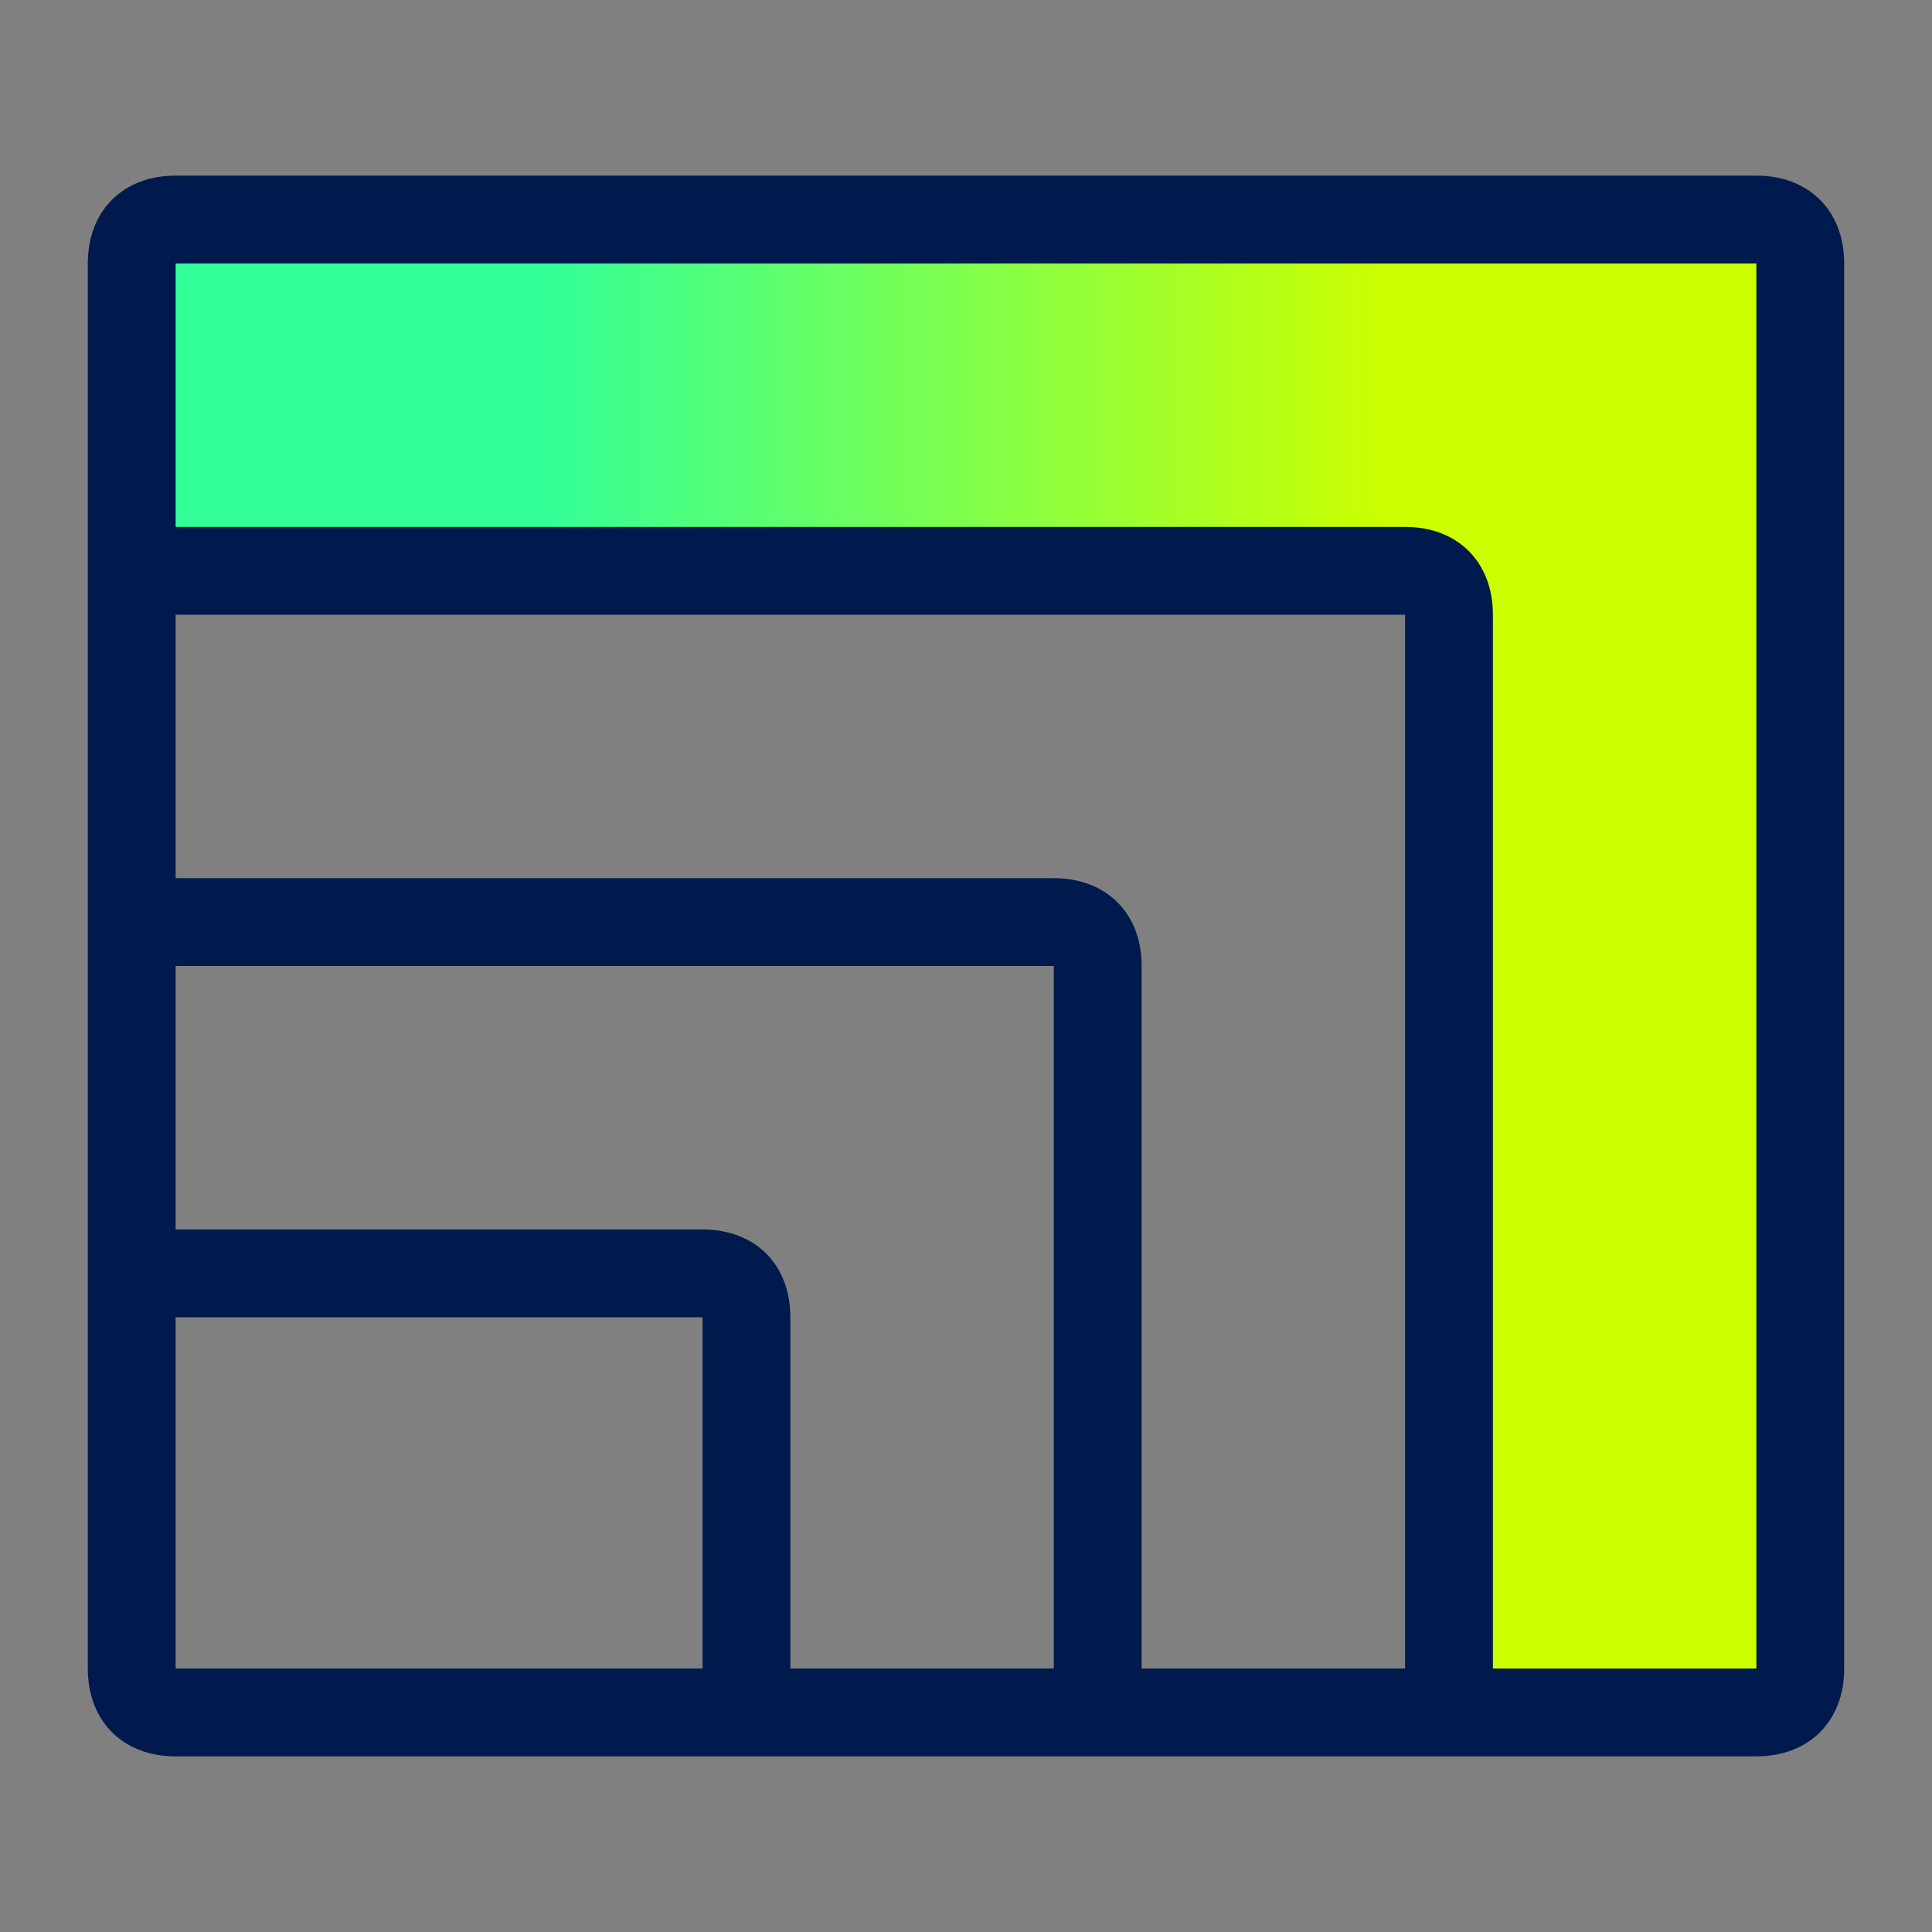
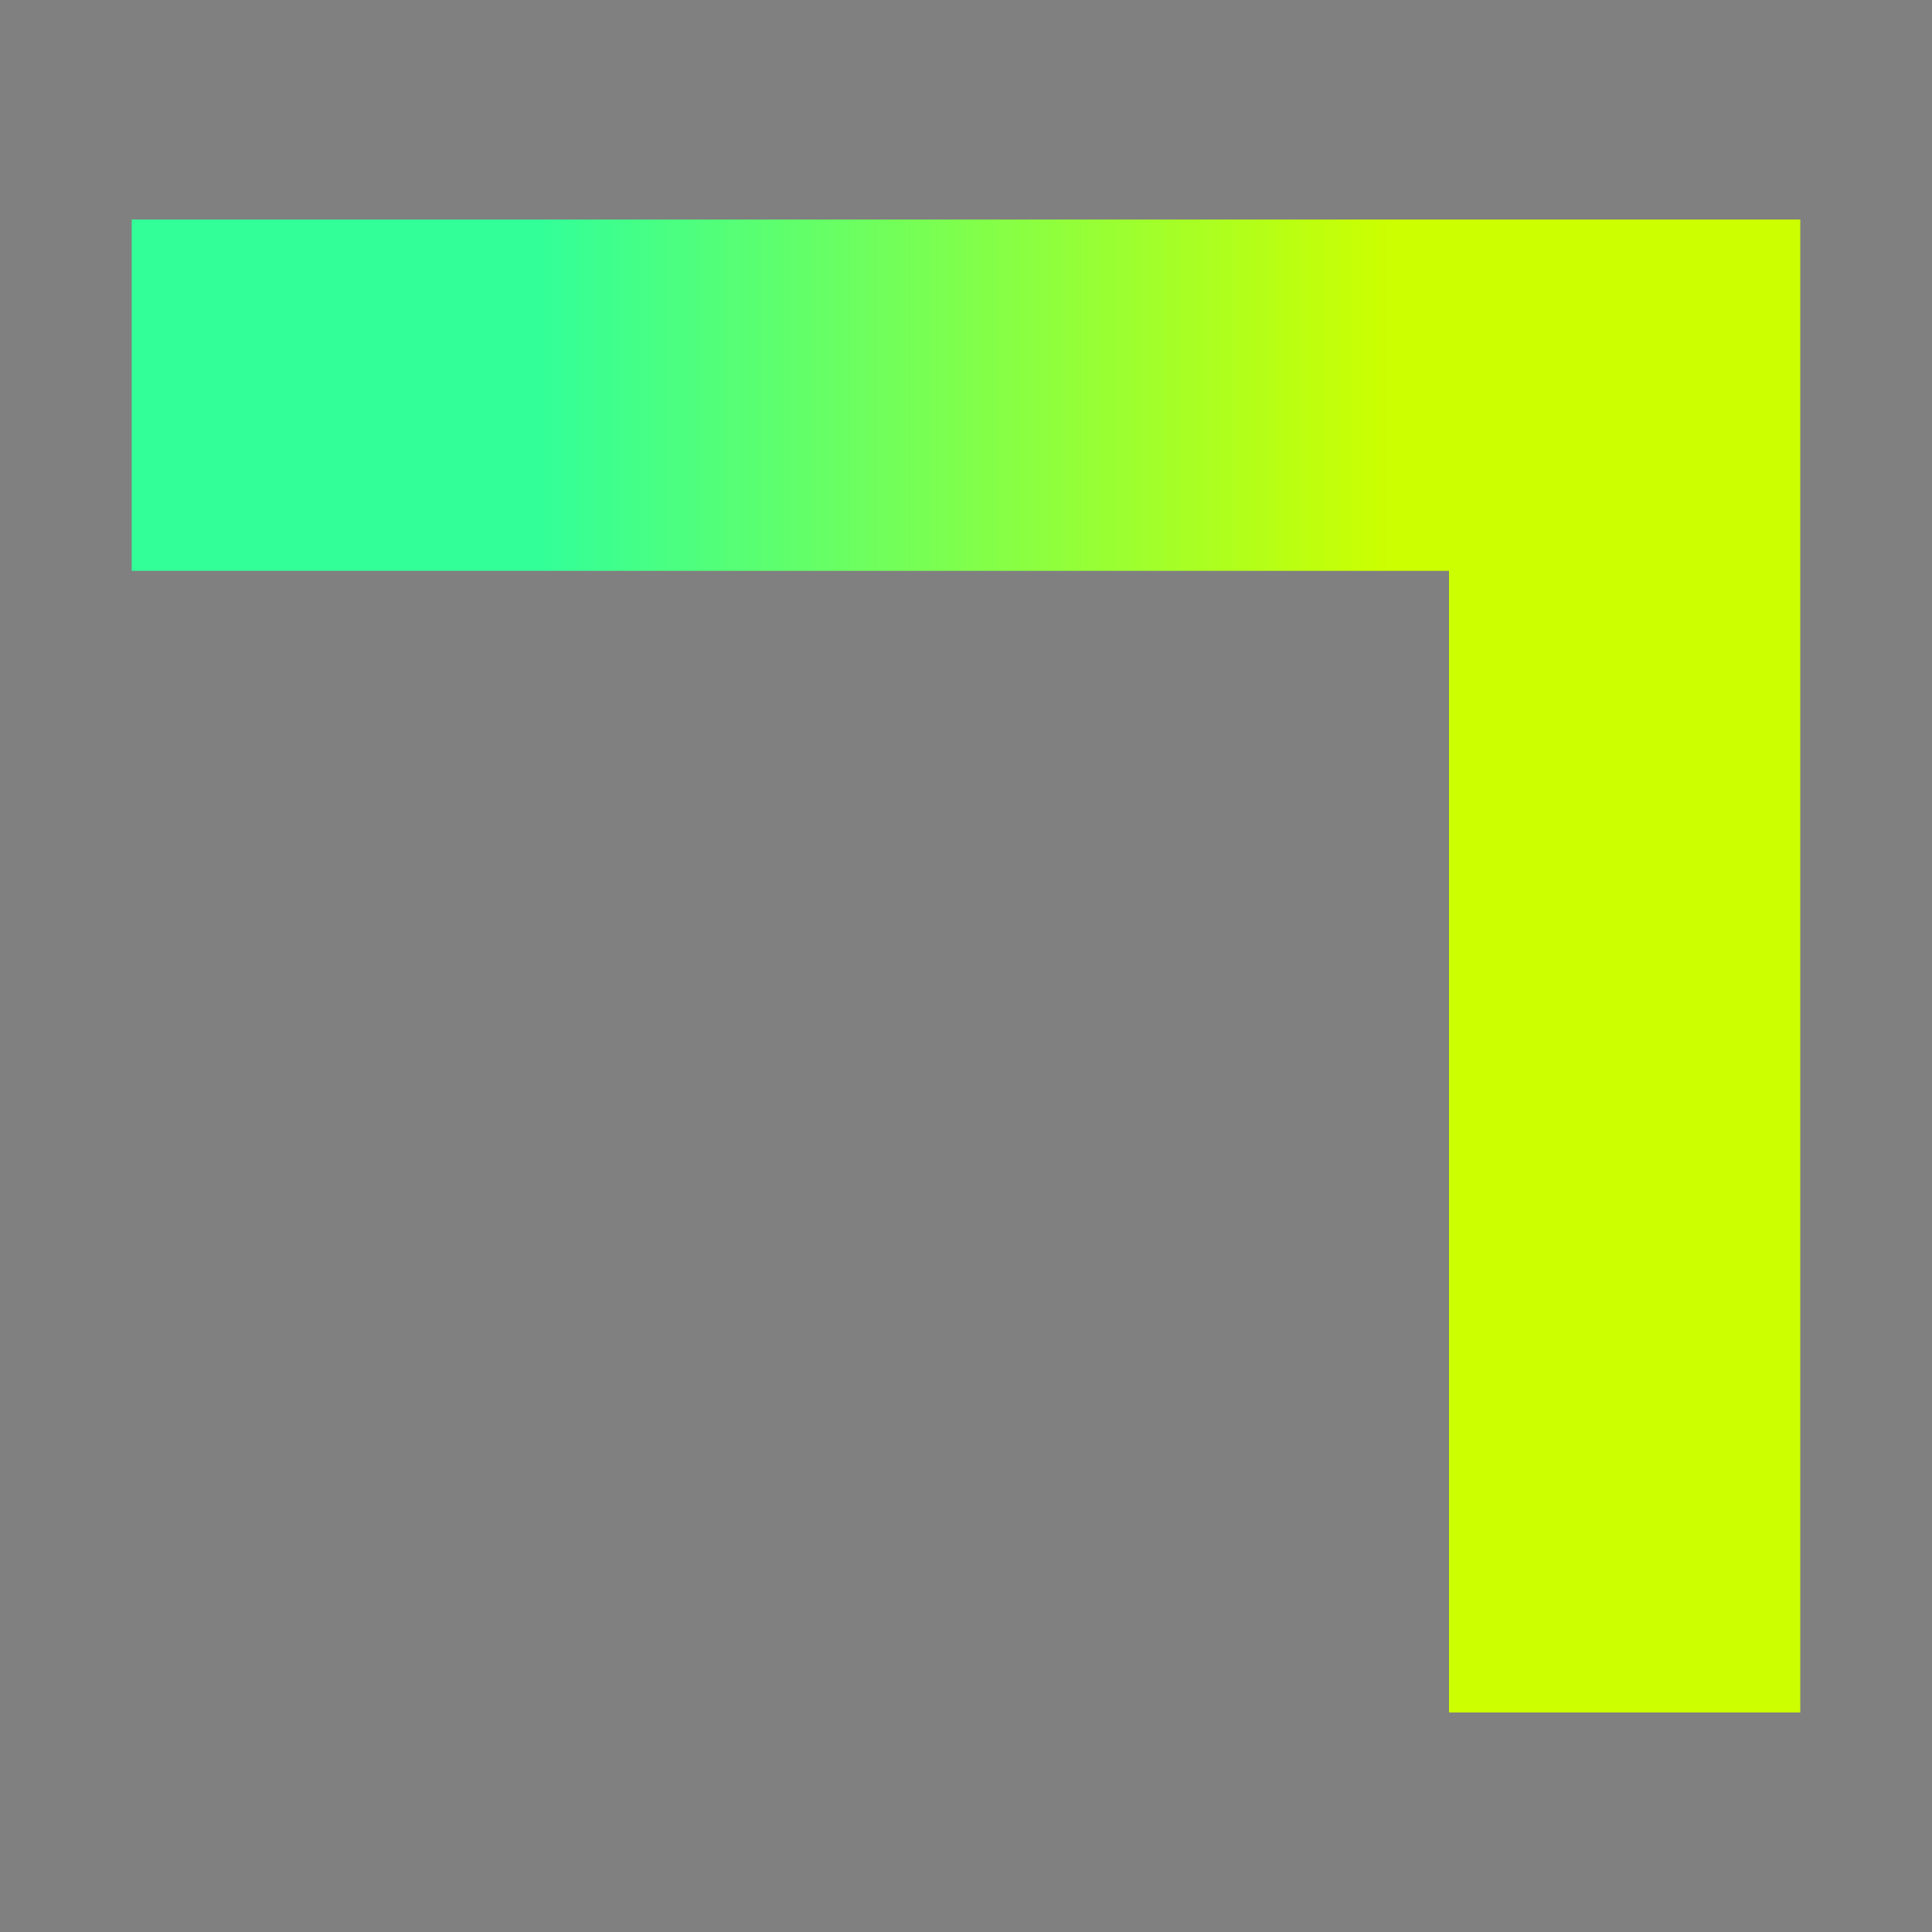
<svg xmlns="http://www.w3.org/2000/svg" width="88px" height="88px" viewBox="0 0 88 88" version="1.1">
  <rect x="0" y="0" width="88" height="88" fill="#808080" stroke="none" />
  <title>icons_gradient_growth</title>
  <defs>
    <linearGradient x1="75%" y1="75%" x2="25%" y2="75%" id="linearGradient-1">
      <stop stop-color="#CCFF00" offset="0%" />
      <stop stop-color="#33FF98" offset="100%" />
    </linearGradient>
  </defs>
  <g id="Assets-🧩" stroke="none" stroke-width="1" fill="none" fill-rule="evenodd">
    <g id="icons_gradient_growth">
-       <rect id="bounds" fill-rule="nonzero" x="0" y="0" width="88" height="88" />
      <g id="vector" transform="translate(4, 8)">
        <path d="M2,2 C2,12.667 2,18 2,18 C2,18 22,18 62,18 L62,70 L78,70 L78,2 L2,2 Z" id="Path-2" fill="url(#linearGradient-1)" />
-         <path d="M76,0 C78.4,0 80,1.6 80,4 L80,68 C80,70.4 78.4,72 76,72 L4,72 C1.6,72 0,70.4 0,68 L0,4 C0,1.6 1.6,0 4,0 Z M4,68 L28,68 L28,52 L4,52 L4,68 Z M76,4 L4,4 L4,16 L60,16 C62.4,16 64,17.6 64,20 L64,68 L76,68 L76,4 Z M60,20 L4,20 L4,32 L44,32 C46.4,32 48,33.6 48,36 L48,68 L60,68 L60,20 Z M44,36 L4,36 L4,48 L28,48 C30.4,48 32,49.6 32,52 L32,68 L44,68 L44,36 Z" id="Combined-Shape" fill="#001A4D" />
      </g>
    </g>
  </g>
</svg>